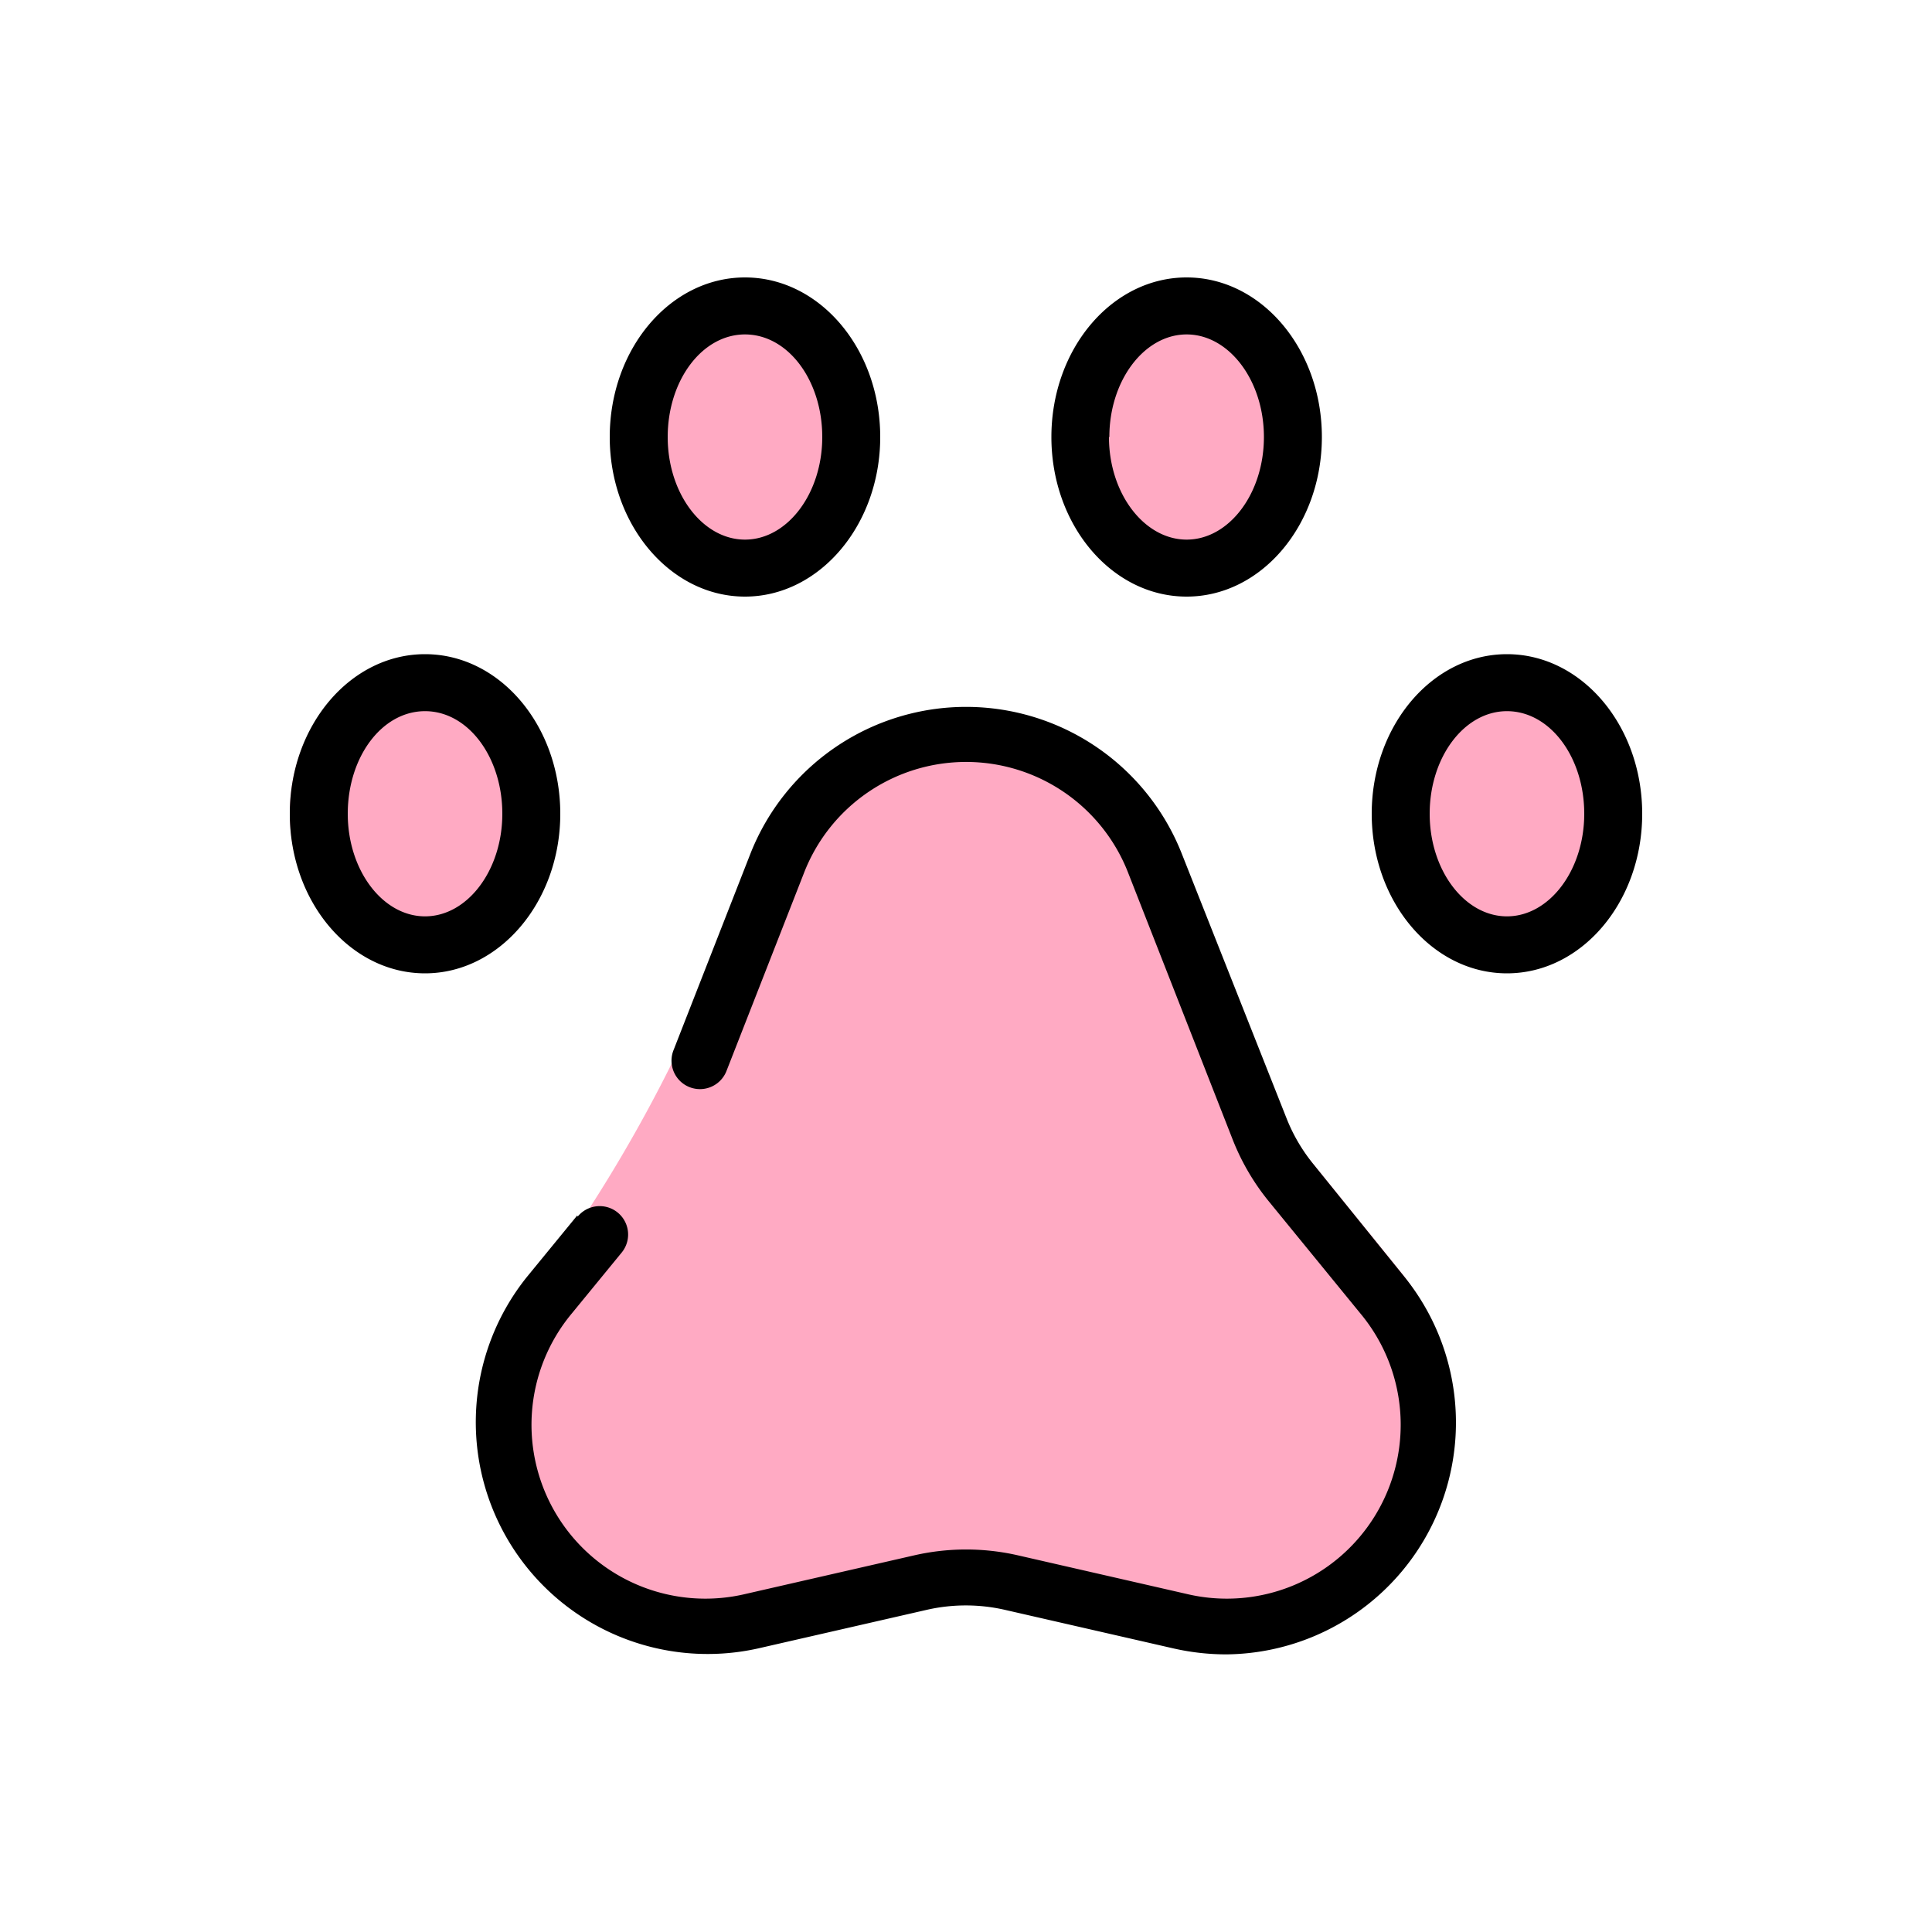
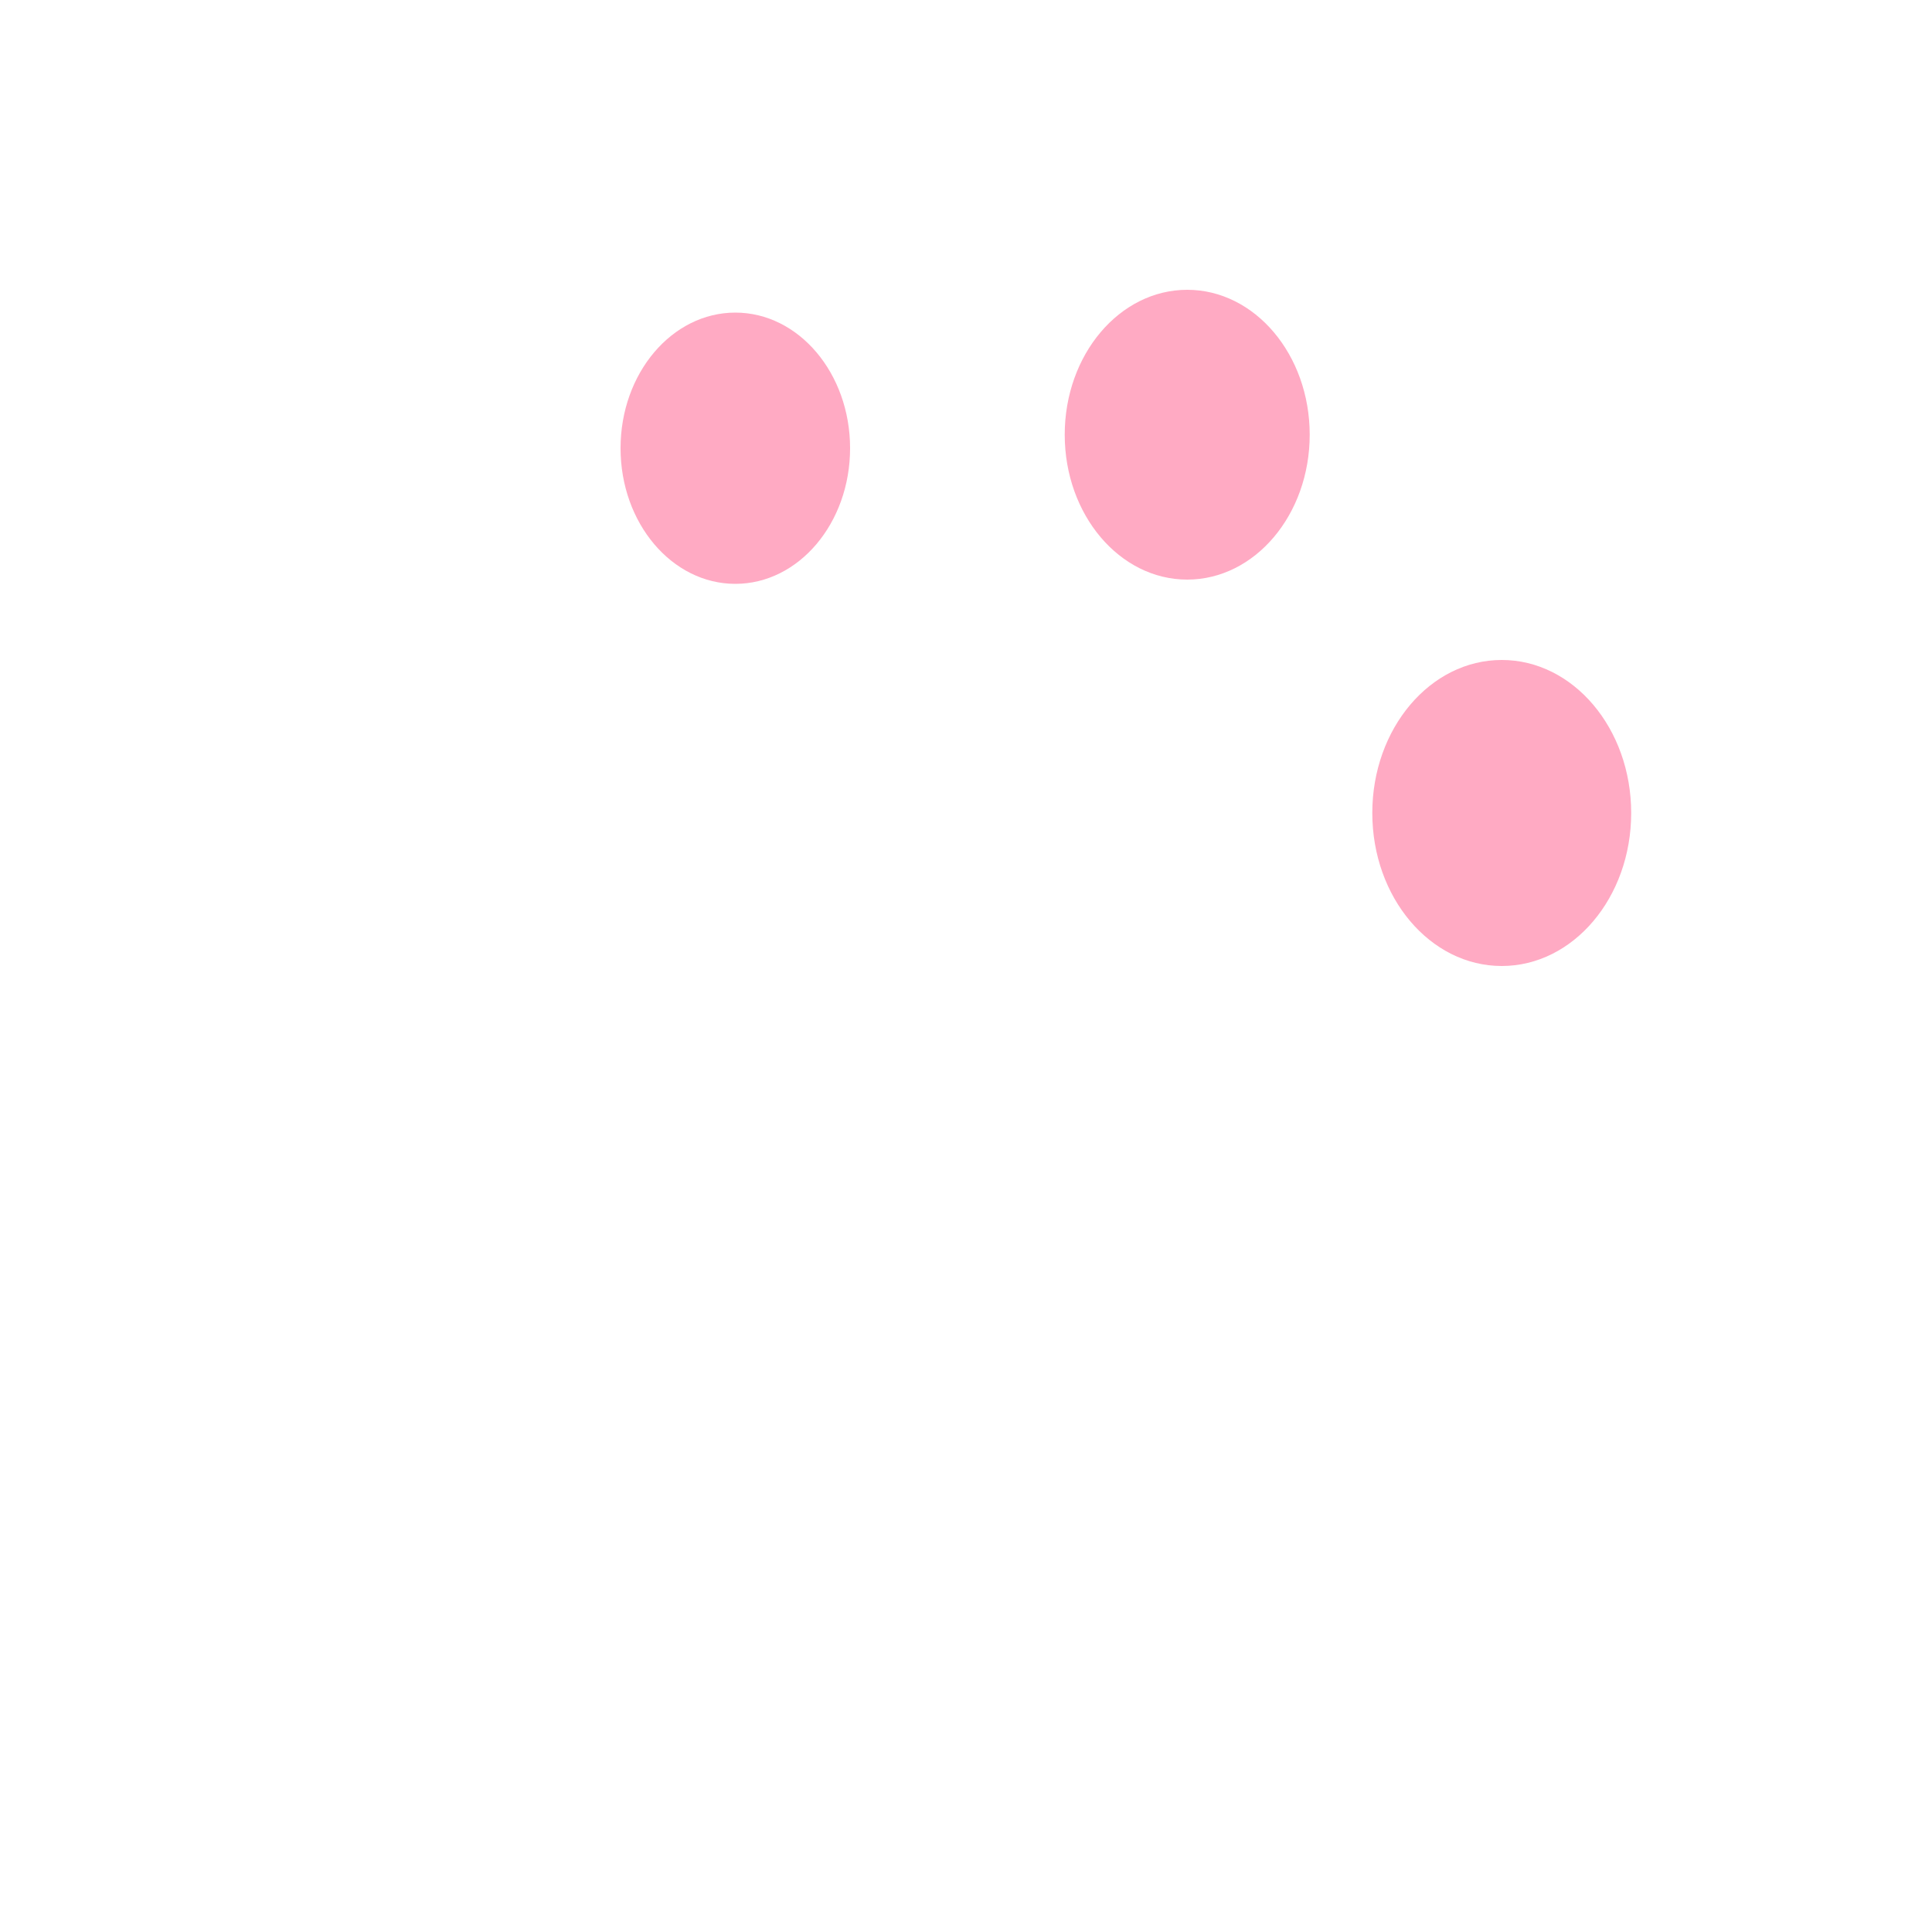
<svg xmlns="http://www.w3.org/2000/svg" data-name="Layer 1" viewBox="0 0 100 100">
  <defs>
    <style>.cls-1{fill:#ffaac3}</style>
  </defs>
-   <path d="M67.85 60.09a8.85 8.85 0 0 1-1.38-2.36l-5.31-13.49a11.77 11.77 0 0 0-21.89 0L36 52.45a77.29 77.29 0 0 1-5.37 9.9l-.25.39-2.48 3a11.76 11.76 0 0 0 11.75 18.95l8.58-2a8.92 8.92 0 0 1 3.95 0l8.58 2a12.12 12.12 0 0 0 2.7.31 11.78 11.78 0 0 0 9-19.22Z" class="cls-1" />
-   <ellipse cx="21.7" cy="42.08" class="cls-1" rx="6.7" ry="7.92" />
  <ellipse cx="38.06" cy="23.2" class="cls-1" rx="5.94" ry="7.02" />
  <ellipse cx="77.73" cy="42.08" class="cls-1" rx="6.7" ry="7.92" />
  <ellipse cx="61.45" cy="22.5" class="cls-1" rx="6.34" ry="7.5" />
-   <path d="m29.88 62.91-2.58 3.15a12 12 0 0 0 11.95 19.26l8.74-2a9.08 9.08 0 0 1 4 0l8.74 2a12.34 12.34 0 0 0 2.75.31 12 12 0 0 0 9.19-19.57L68 60.28a9 9 0 0 1-1.41-2.4l-5.44-13.74a12 12 0 0 0-22.29 0l-4 10.22a1.47 1.47 0 0 0 2.74 1.08l4-10.22a9 9 0 0 1 16.81 0L63.81 59a12 12 0 0 0 1.87 3.19l4.73 5.79a9 9 0 0 1-9 14.52l-8.74-2a12.05 12.05 0 0 0-5.33 0l-8.74 2a9 9 0 0 1-9-14.52l2.58-3.15a1.47 1.47 0 1 0-2.28-1.86ZM22 50.38c3.85 0 7-3.7 7-8.26s-3.13-8.26-7-8.26-7 3.7-7 8.26 3.13 8.26 7 8.26Zm0-13.57c2.23 0 4 2.38 4 5.31s-1.81 5.31-4 5.31-4-2.38-4-5.31 1.76-5.31 4-5.31ZM38.56 30.88c3.85 0 7-3.7 7-8.26s-3.13-8.26-7-8.26-7 3.7-7 8.26 3.15 8.26 7 8.26Zm0-13.57c2.23 0 4 2.38 4 5.31s-1.81 5.31-4 5.31-4-2.38-4-5.31 1.78-5.31 4-5.31ZM71 42.12c0 4.55 3.13 8.26 7 8.26s7-3.7 7-8.26-3.13-8.26-7-8.26-7 3.71-7 8.26Zm7-5.31c2.23 0 4 2.38 4 5.31s-1.81 5.31-4 5.31-4-2.38-4-5.31 1.79-5.31 4-5.31ZM68.42 22.62c0-4.55-3.13-8.26-7-8.26s-7 3.7-7 8.26 3.13 8.26 7 8.26 7-3.71 7-8.26Zm-11 0c0-2.93 1.81-5.31 4-5.31s4 2.38 4 5.31-1.81 5.31-4 5.31-4.02-2.38-4.02-5.31Z" />
</svg>